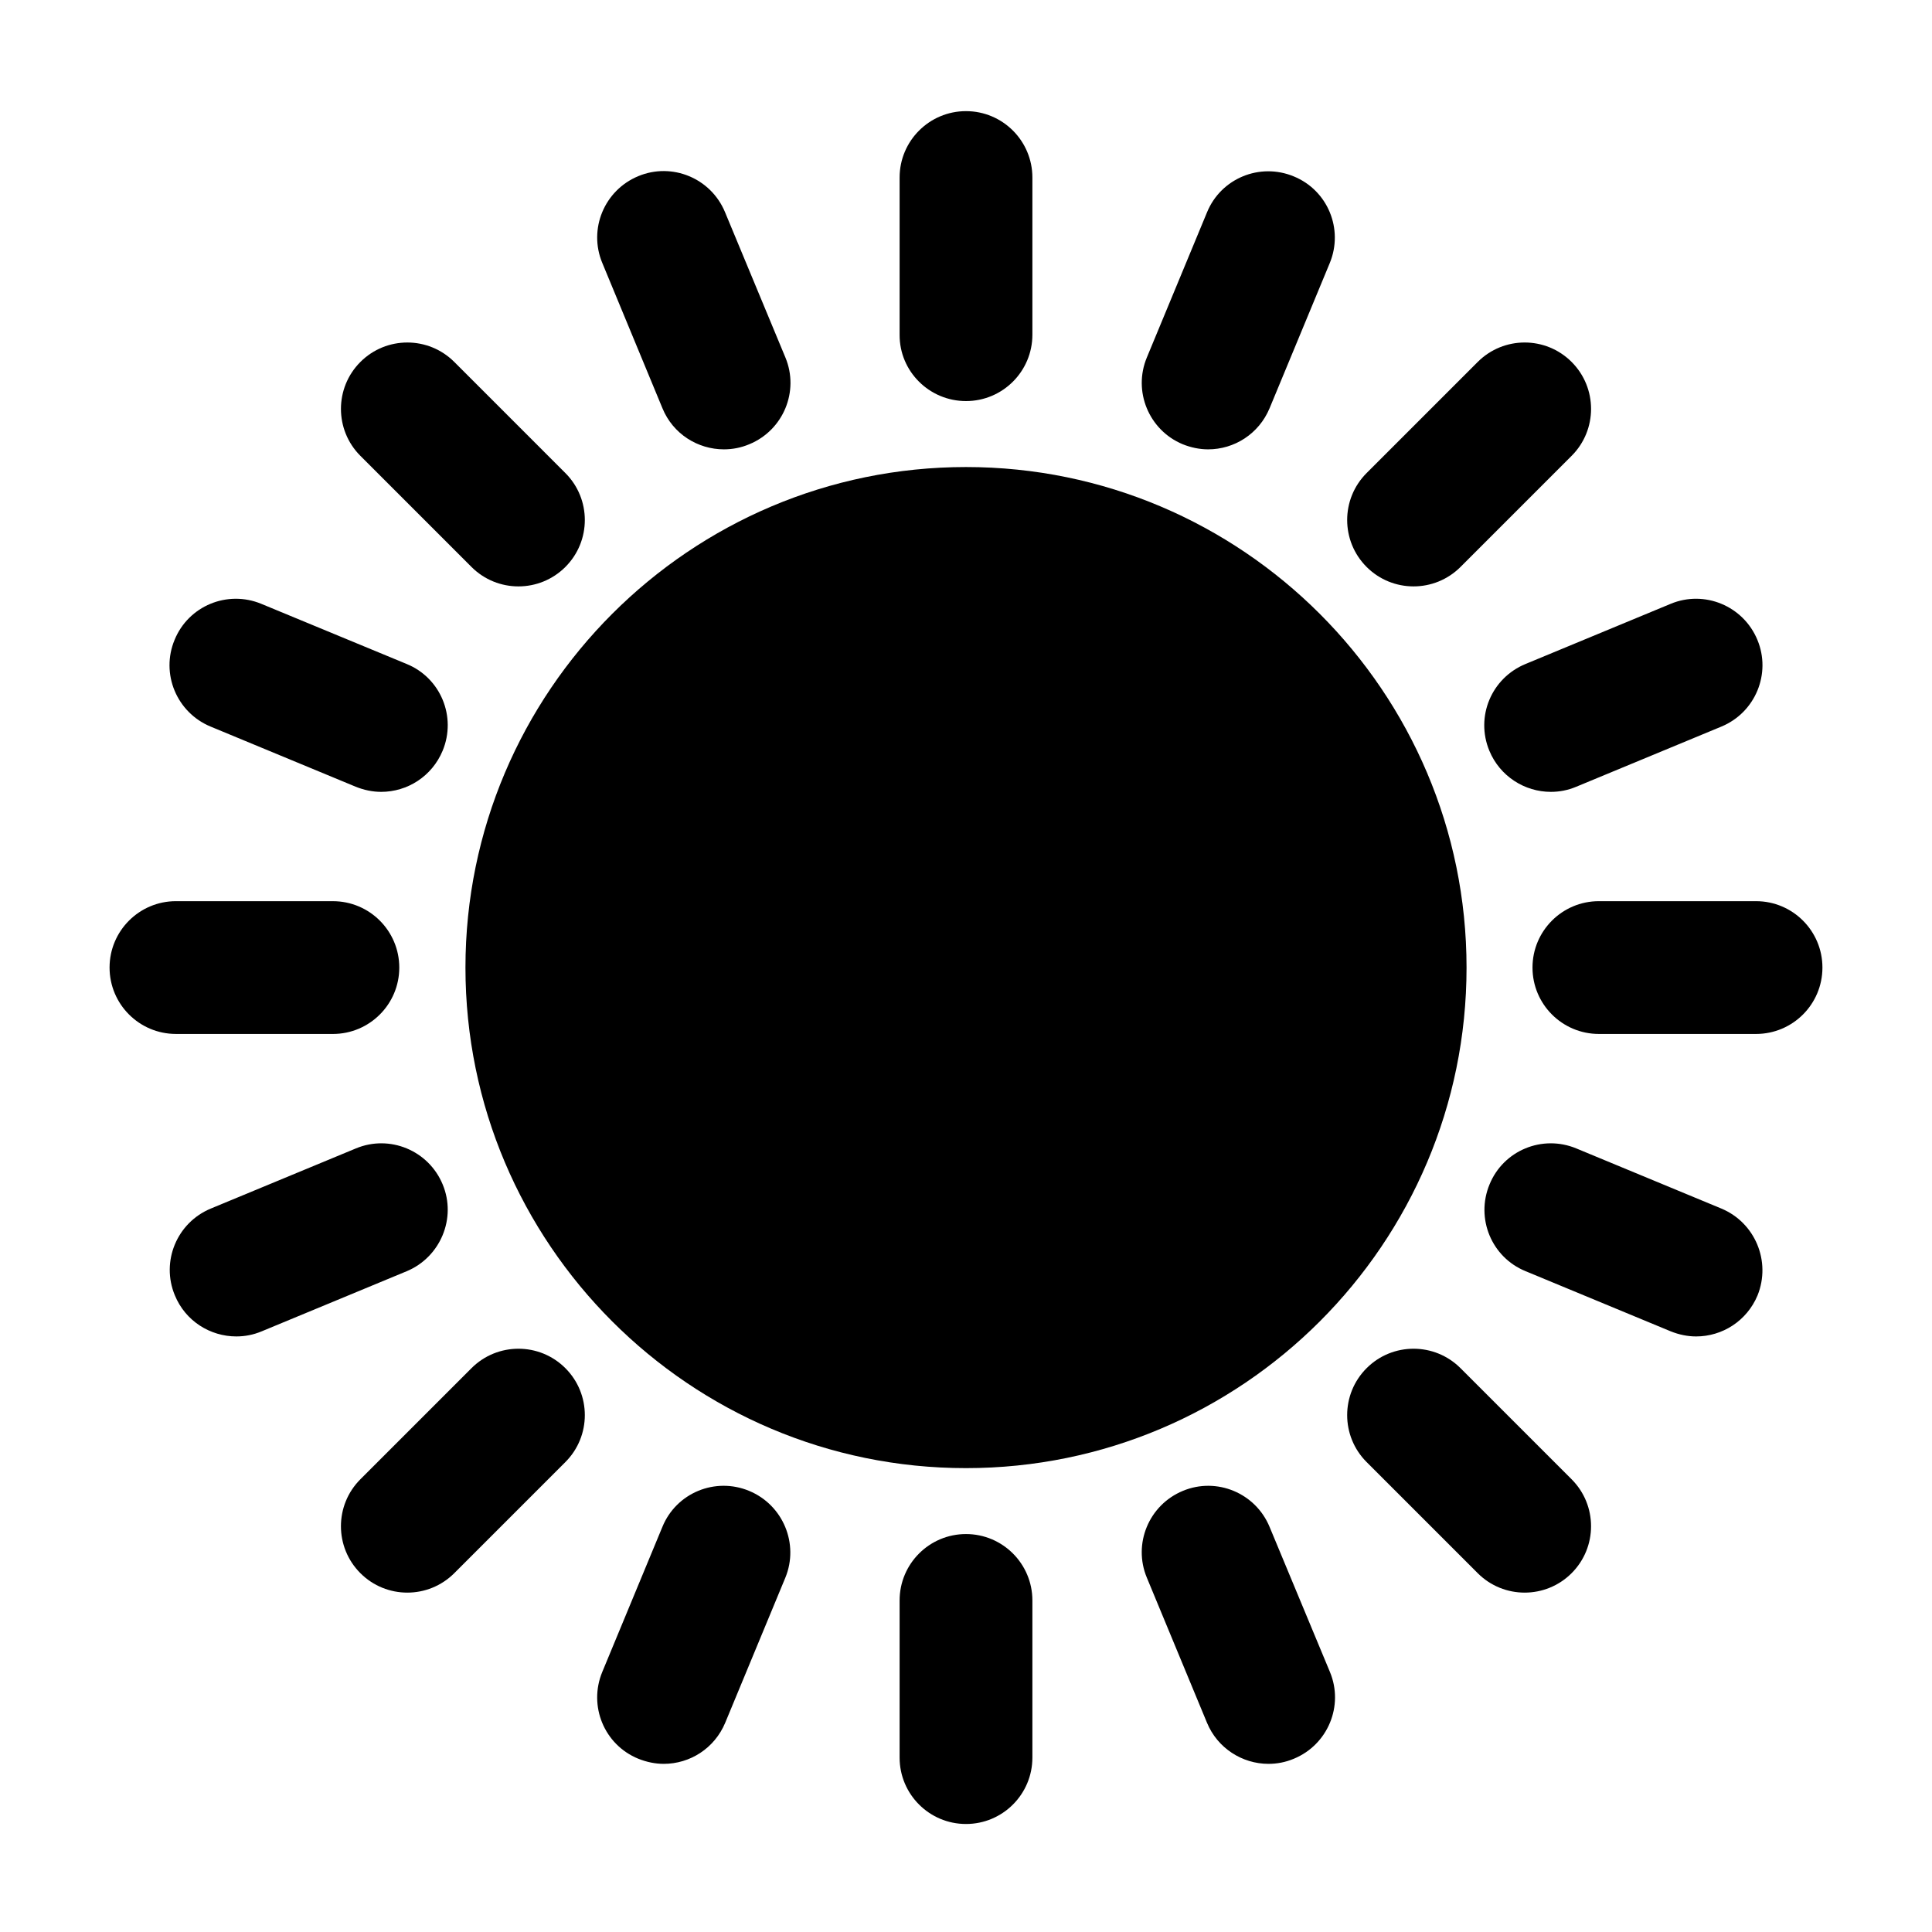
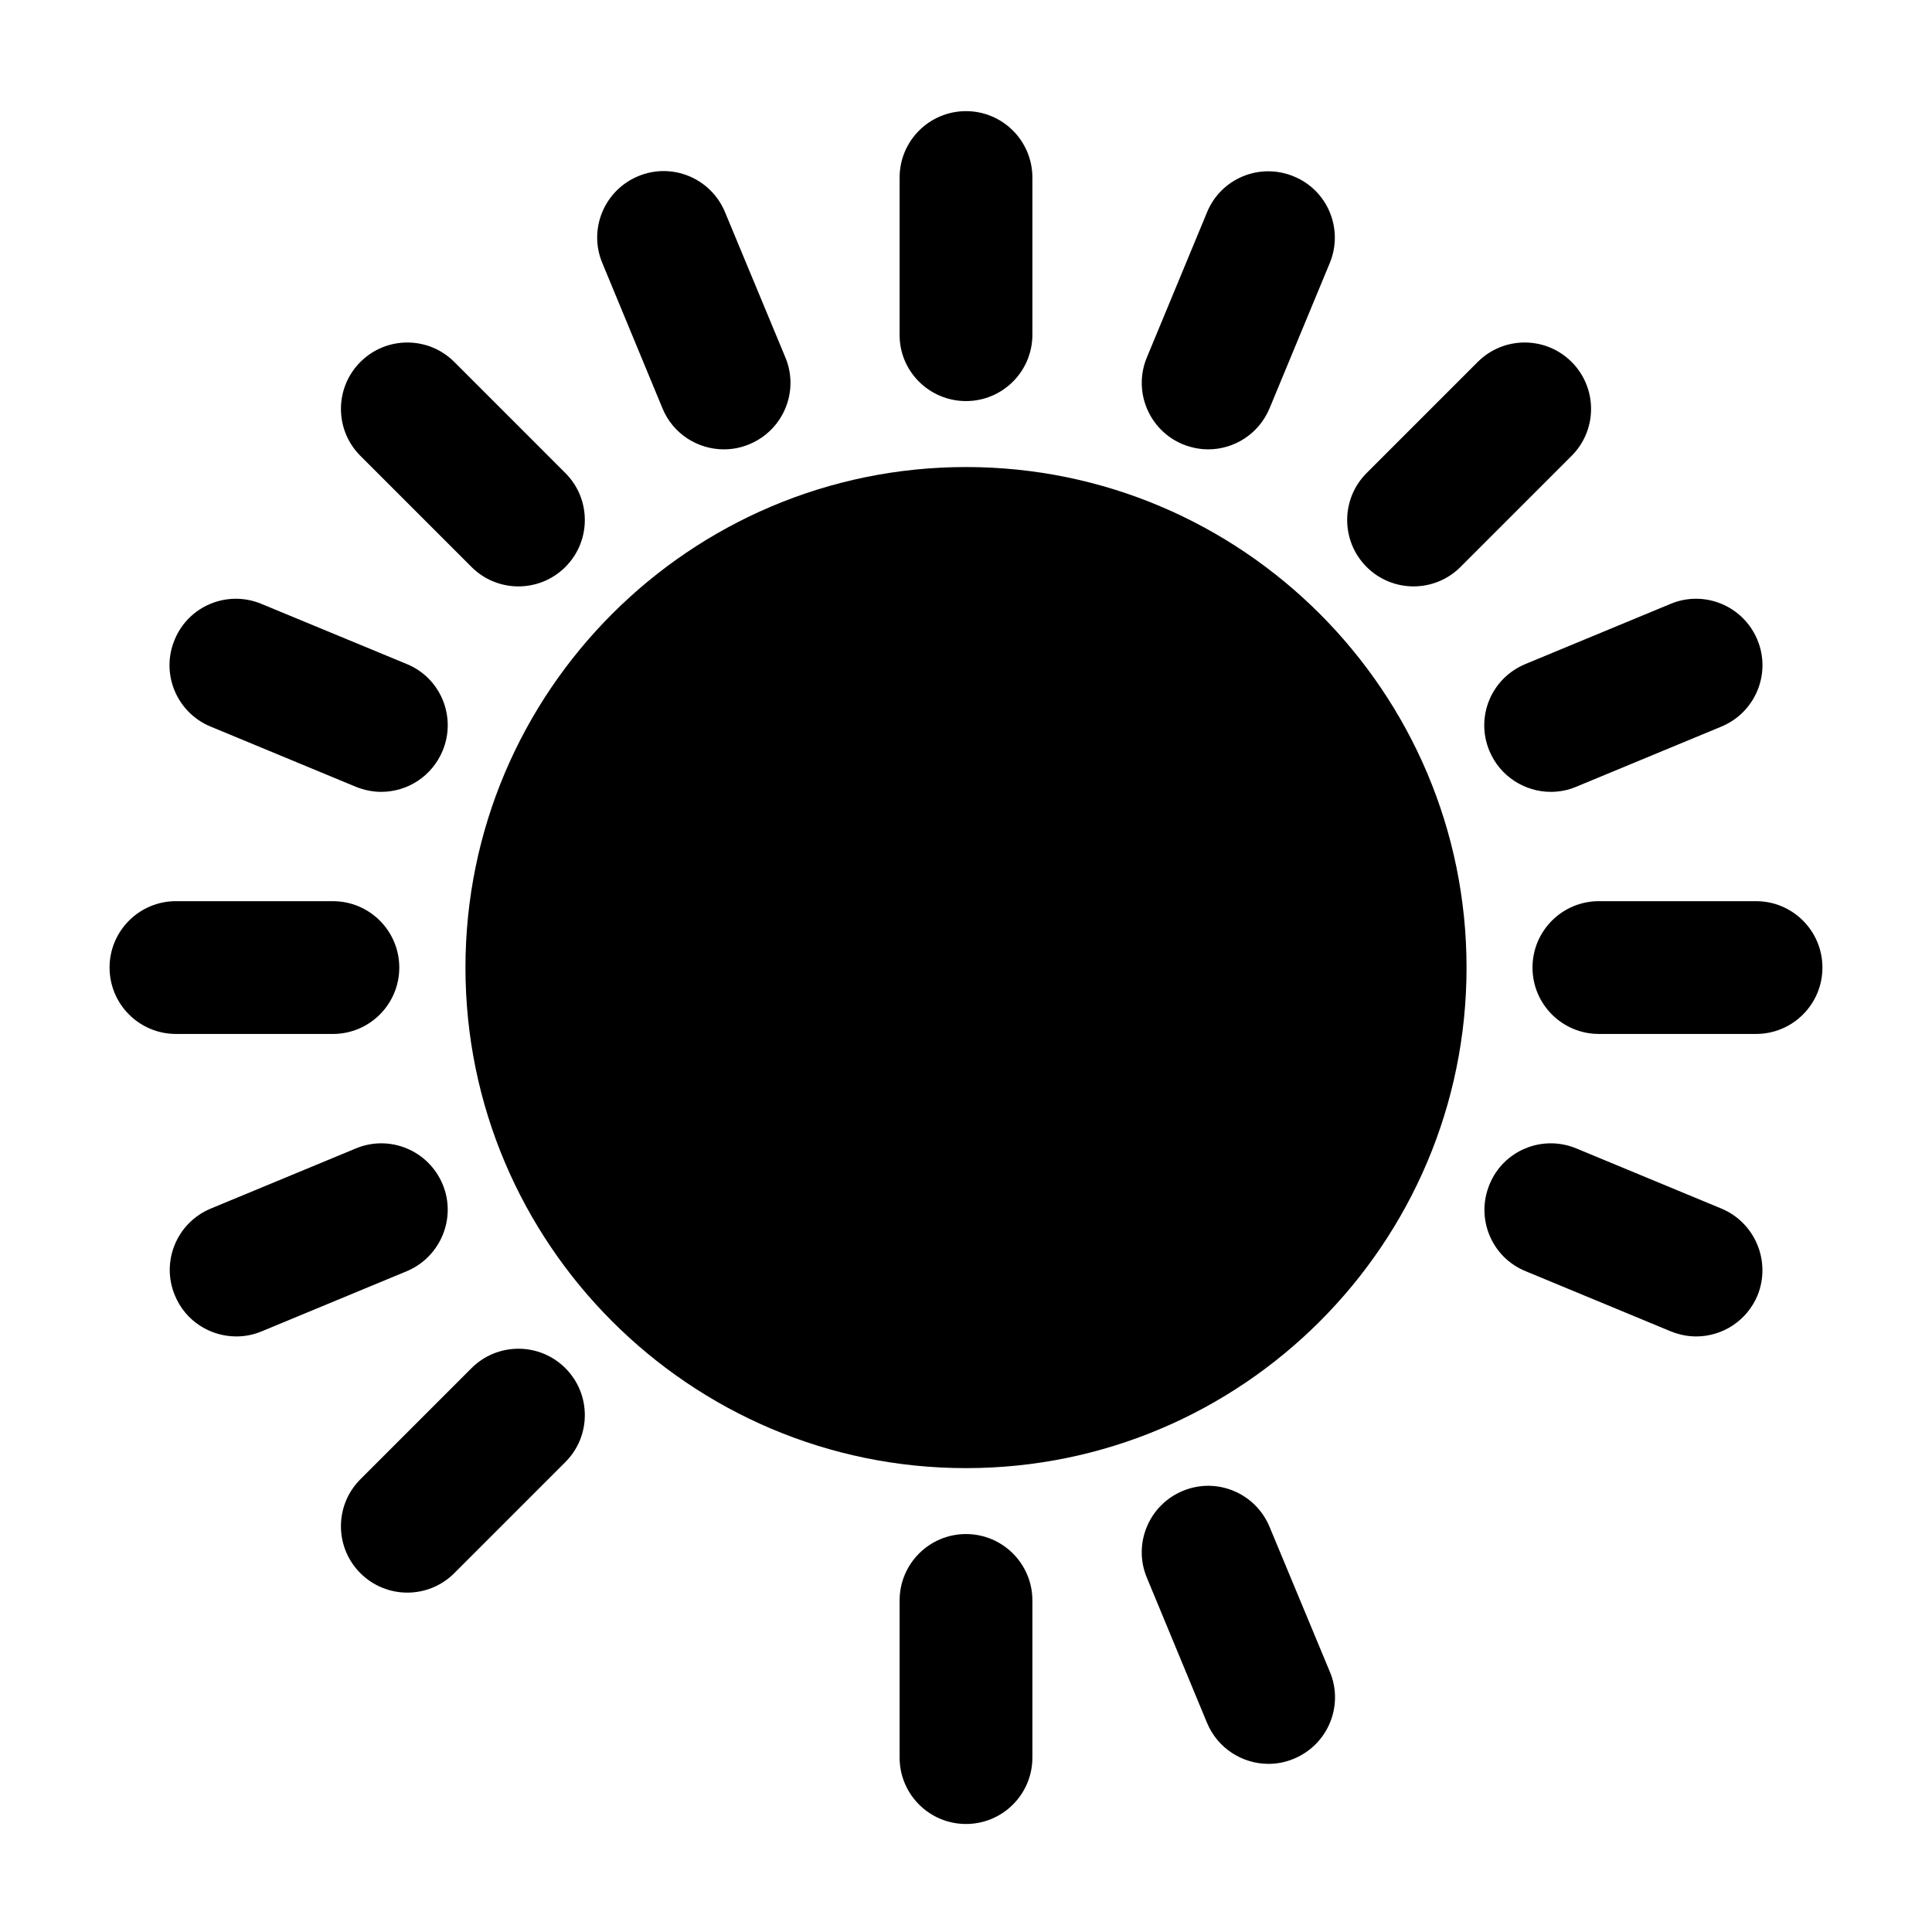
<svg xmlns="http://www.w3.org/2000/svg" fill="#000000" width="800px" height="800px" version="1.1" viewBox="144 144 512 512">
  <g>
    <path d="m400 267.77c-73.105 0-132.65 59.48-132.65 132.65 0 73.168 59.48 132.65 132.65 132.65s132.65-59.48 132.65-132.65c-0.004-73.168-59.543-132.65-132.65-132.65z" />
    <path d="m232.22 418.01c9.715 0 17.594-7.879 17.594-17.594 0-9.715-7.879-17.594-17.594-17.594l-41.59-0.004c-9.715 0-17.594 7.879-17.594 17.594s7.879 17.594 17.594 17.594z" />
    <path d="m609.37 382.82h-41.648c-9.715 0-17.594 7.879-17.594 17.594s7.879 17.594 17.594 17.594h41.648c9.715 0 17.594-7.879 17.594-17.594s-7.879-17.594-17.594-17.594z" />
    <path d="m400 550.54c-9.715 0-17.594 7.879-17.594 17.594v41.648c0 9.715 7.879 17.594 17.594 17.594s17.594-7.879 17.594-17.594v-41.648c0-9.711-7.879-17.594-17.594-17.594z" />
    <path d="m400 250.29c9.715 0 17.594-7.879 17.594-17.594v-41.648c0-9.715-7.879-17.594-17.594-17.594s-17.594 7.879-17.594 17.594v41.648c-0.062 9.715 7.875 17.594 17.594 17.594z" />
    <path d="m268.95 506.58-29.445 29.445c-6.871 6.871-6.871 18.012 0 24.883 3.438 3.438 7.938 5.152 12.441 5.152 4.504 0 9.004-1.719 12.441-5.152l29.445-29.445c6.871-6.871 6.871-18.012 0-24.883-6.871-6.871-18.008-6.871-24.883 0z" />
    <path d="m518.61 299.4c4.504 0 9.004-1.719 12.441-5.152l29.445-29.445c6.871-6.871 6.871-18.012 0-24.883-6.871-6.871-18.012-6.871-24.883 0l-29.445 29.445c-6.871 6.871-6.871 18.012 0 24.883 3.434 3.434 7.938 5.152 12.441 5.152z" />
-     <path d="m531.05 506.58c-6.871-6.871-18.012-6.871-24.883 0-6.871 6.871-6.871 18.012 0 24.883l29.445 29.445c3.438 3.438 7.938 5.152 12.441 5.152 4.504 0 9.004-1.719 12.441-5.152 6.871-6.871 6.871-18.012 0-24.883z" />
    <path d="m268.95 294.25c3.438 3.438 7.938 5.152 12.441 5.152s9.004-1.719 12.441-5.152c6.871-6.871 6.871-18.012 0-24.883l-29.441-29.445c-6.871-6.871-18.012-6.871-24.883 0-6.871 6.871-6.871 18.012 0 24.883z" />
    <path d="m261.31 457.88c-3.731-9.004-14.039-13.27-22.988-9.539l-38.449 15.938c-9.004 3.731-13.27 14.039-9.539 22.988 2.785 6.812 9.359 10.902 16.293 10.902 2.25 0 4.504-0.414 6.754-1.363l38.449-15.938c8.887-3.734 13.215-14.043 9.48-22.988z" />
    <path d="m538.69 342.95c2.785 6.754 9.359 10.902 16.293 10.902 2.25 0 4.504-0.414 6.754-1.363l38.449-15.938c9.004-3.731 13.27-14.039 9.539-22.988-3.731-9.004-14.039-13.27-22.988-9.539l-38.449 15.938c-9.062 3.734-13.328 13.984-9.598 22.988z" />
    <path d="m480.45 548.64c-3.731-9.004-14.039-13.27-22.988-9.539-9.004 3.731-13.27 14.039-9.539 22.988l15.938 38.449c2.785 6.754 9.359 10.902 16.293 10.902 2.25 0 4.504-0.414 6.754-1.363 9.004-3.731 13.27-14.039 9.539-22.988z" />
    <path d="m319.55 252.18c2.785 6.812 9.359 10.902 16.293 10.902 2.25 0 4.504-0.414 6.754-1.363 9.004-3.731 13.27-14.039 9.539-22.988l-16-38.508c-3.731-9.004-14.039-13.27-22.988-9.539-9.004 3.731-13.27 14.039-9.539 22.988z" />
-     <path d="m342.53 539.1c-9.004-3.731-19.312 0.531-22.988 9.539l-15.934 38.449c-3.731 9.004 0.531 19.312 9.539 22.988 2.191 0.887 4.504 1.363 6.754 1.363 6.93 0 13.449-4.086 16.293-10.902l15.938-38.449c3.668-8.945-0.598-19.254-9.602-22.988z" />
    <path d="m457.41 261.72c2.191 0.887 4.504 1.363 6.754 1.363 6.93 0 13.449-4.086 16.293-10.902l15.938-38.449c3.731-9.004-0.531-19.312-9.539-22.988-9.004-3.731-19.312 0.531-22.988 9.539l-15.938 38.449c-3.731 8.949 0.535 19.258 9.48 22.988z" />
    <path d="m600.18 464.28-38.449-15.938c-9.004-3.731-19.312 0.531-22.988 9.539-3.731 9.004 0.531 19.312 9.539 22.988l38.449 15.938c2.191 0.887 4.504 1.363 6.754 1.363 6.93 0 13.449-4.086 16.293-10.902 3.613-9.008-0.652-19.254-9.598-22.988z" />
    <path d="m199.81 336.55 38.449 15.938c2.191 0.887 4.504 1.363 6.754 1.363 6.93 0 13.449-4.086 16.293-10.902 3.731-9.004-0.531-19.312-9.539-22.988l-38.508-15.934c-9.004-3.731-19.312 0.531-22.988 9.539-3.731 8.945 0.535 19.254 9.539 22.984z" />
  </g>
</svg>